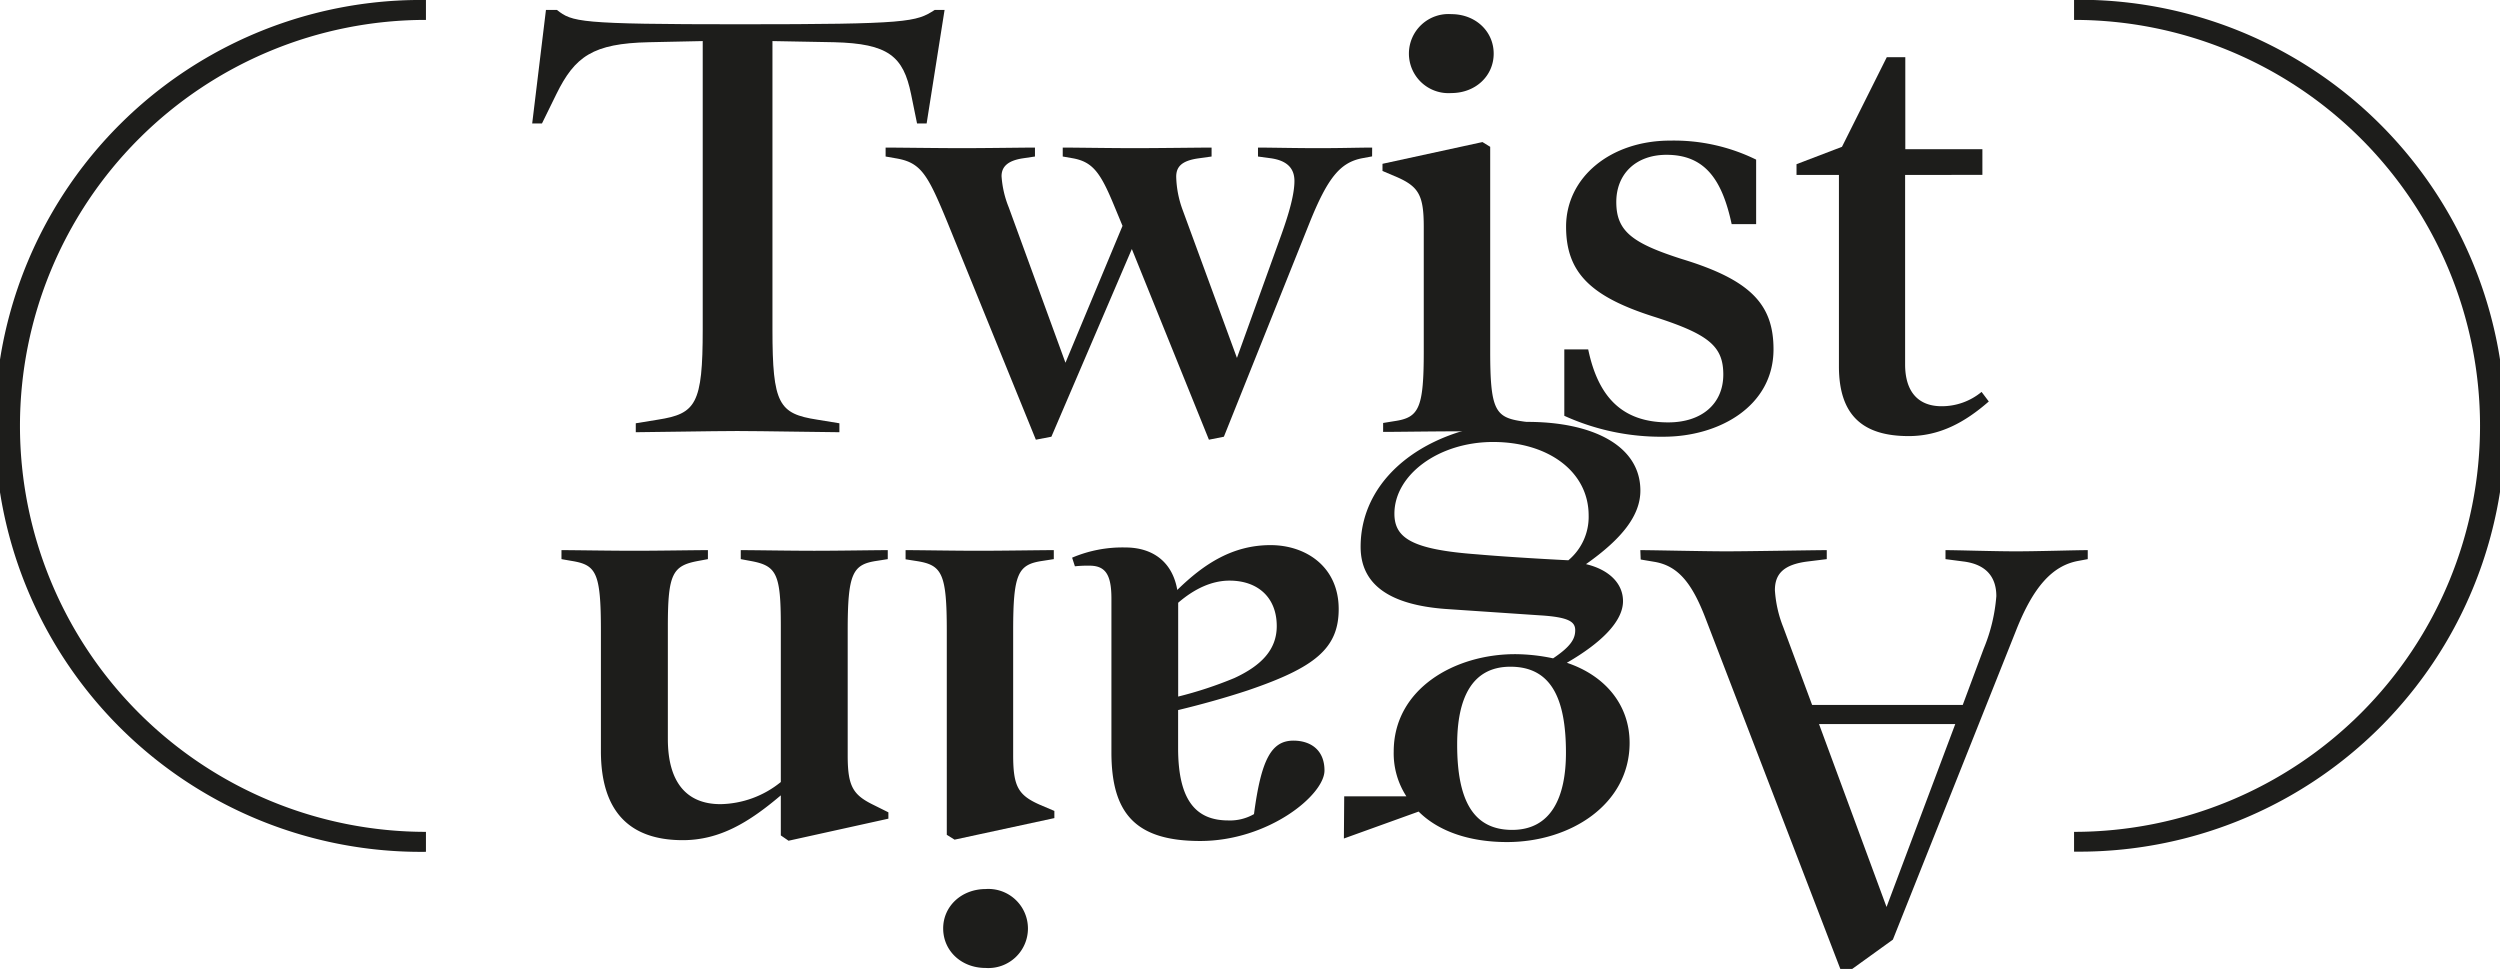
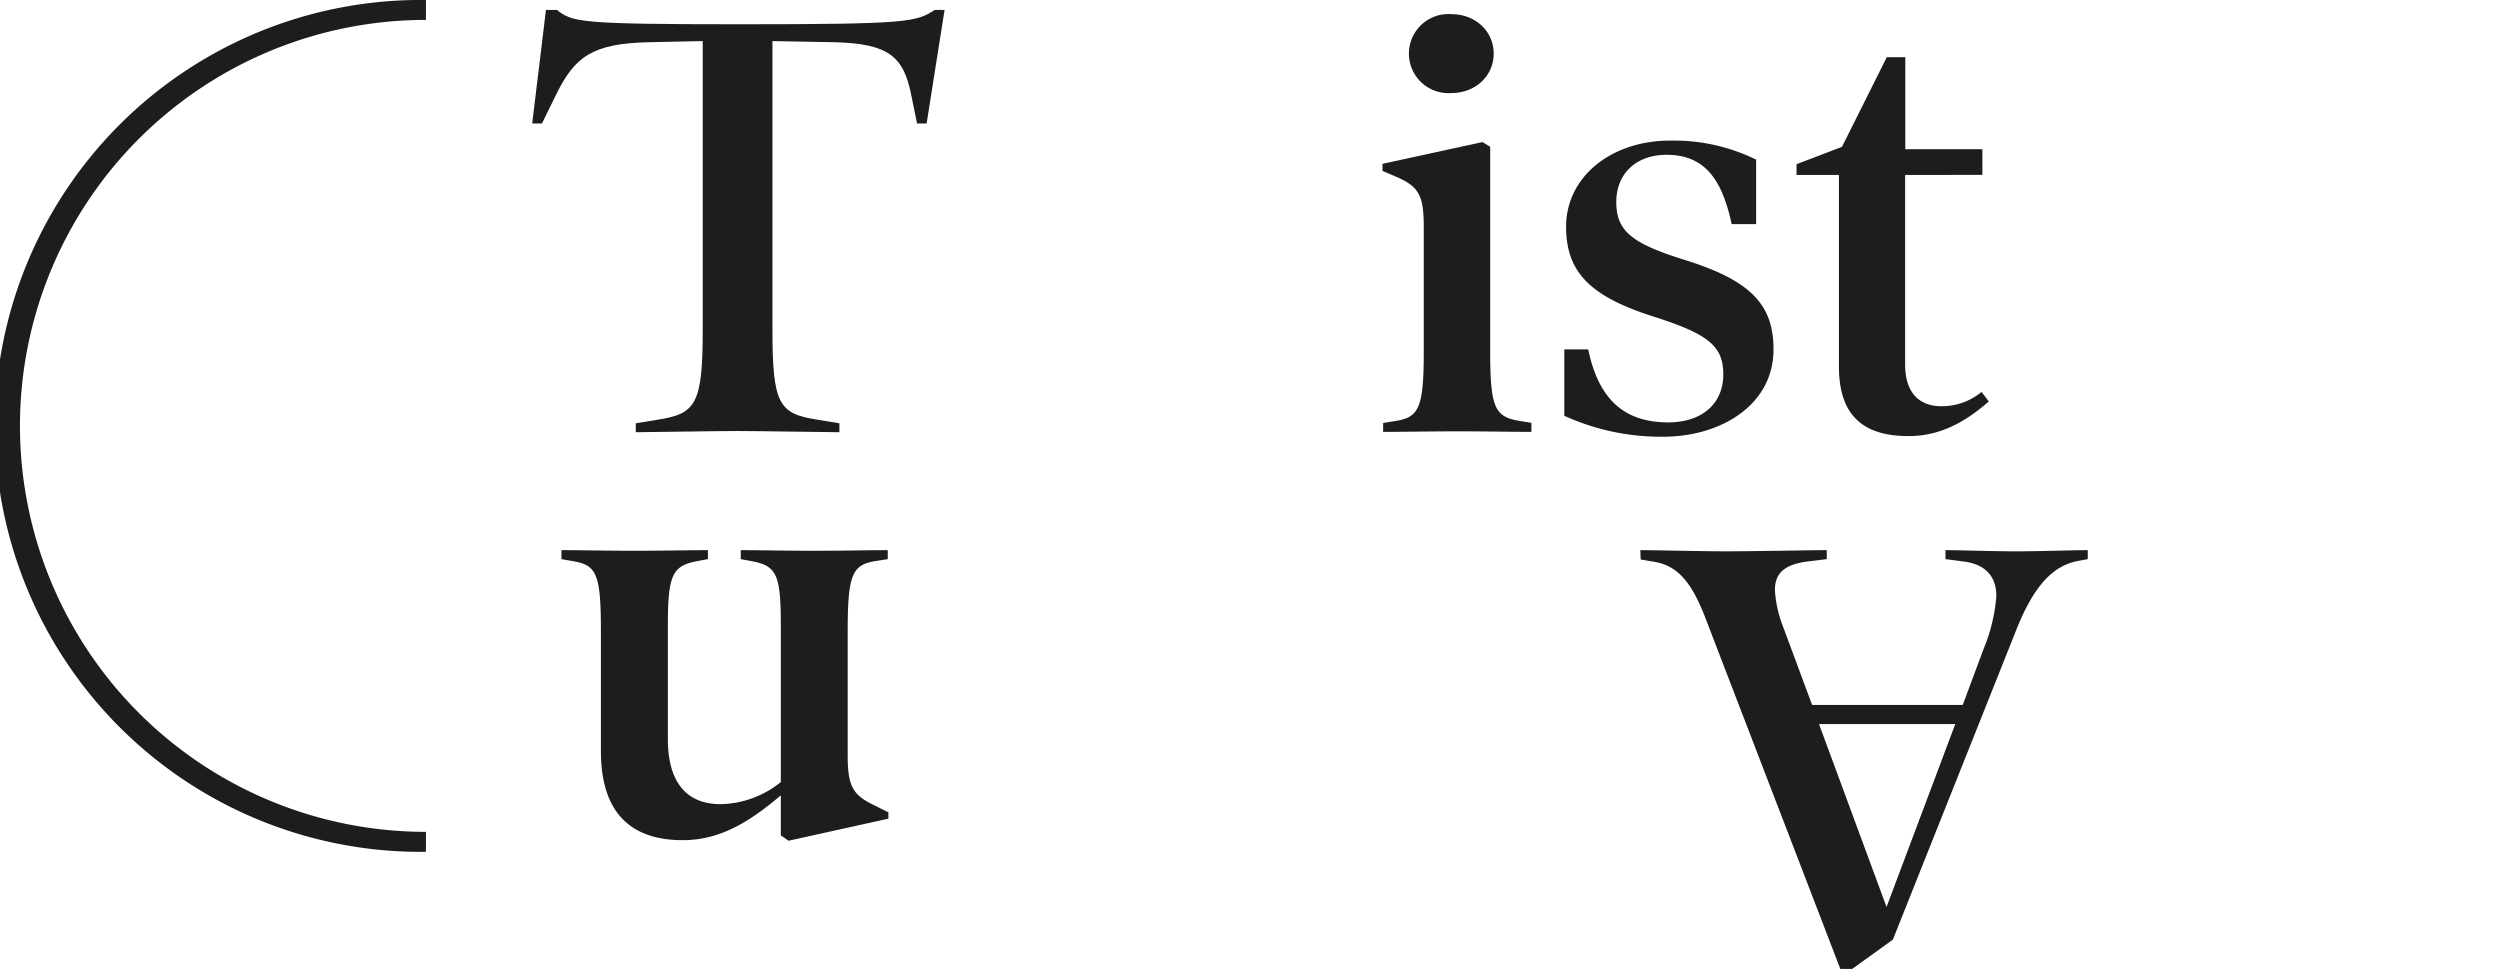
<svg xmlns="http://www.w3.org/2000/svg" id="Calque_1" data-name="Calque 1" viewBox="0 0 394.36 152.88">
  <defs>
    <style>.cls-1{fill:#1d1d1b;}</style>
  </defs>
  <path class="cls-1" d="M339.9,293.81c1.88,0,10.08.19,13.57.19s14-.19,15.84-.19v1.42l-3,.37c-3.86.48-5.18,2-5.18,4.53a19,19,0,0,0,1.32,5.84L367,318.23h23.76l3.3-8.86a27.06,27.06,0,0,0,2-8.3c0-2.83-1.42-5-5.19-5.47l-2.83-.37v-1.42c1.89,0,7.64.19,11.12.19s9.43-.19,11.32-.19v1.42l-1.51.28c-4.05.75-7.07,4.05-9.81,11l-19.42,48.74-6.41,4.62h-1.88l-21.31-55.43c-2.08-5.38-4.24-8.11-7.92-8.77l-2.26-.38Zm28.19,27.44,10.65,28.85,10.84-28.85Z" transform="translate(-81.15 -207.03)" />
-   <path class="cls-1" d="M293.19,332.65H303a12.43,12.43,0,0,1-2-7.07c0-9.89,9.61-15.36,19.14-15.36a29.37,29.37,0,0,1,6,.66c2.83-1.89,3.49-3.11,3.49-4.43s-.94-2.08-5.66-2.36l-14.8-1c-8.86-.66-13.39-3.87-13.39-9.8,0-11.7,11.79-19.71,26.31-19.71,10.18,0,17.82,3.68,17.82,10.84,0,3.87-2.83,7.55-8.58,11.6,3.58.85,5.84,3,5.84,5.84,0,3.12-3.3,6.51-8.86,9.72,6,2,9.9,6.6,9.9,12.63,0,9.71-9.34,15.65-19.33,15.65-5.94,0-10.84-1.7-13.95-4.81l-11.79,4.25Zm20.93-38.18c3.11.28,8.87.66,14.43.94a8.92,8.92,0,0,0,3.2-7.07c0-6.88-6.32-11.59-15.08-11.59-8.58,0-15.56,5.18-15.56,11.31C301.11,291.93,303.94,293.72,314.12,294.47Zm5.56,43.47c6.13,0,8.49-5.1,8.49-12.17,0-8.76-2.45-13.57-8.77-13.57-6.13,0-8.39,5.09-8.39,12.25C311,333.13,313.46,337.94,319.68,337.94Z" transform="translate(-81.15 -207.03)" />
-   <path class="cls-1" d="M250.27,295a20.26,20.26,0,0,1,8.39-1.61c4.43,0,7.45,2.36,8.2,6.7,4.24-4.15,8.77-7.07,14.71-7.07,5.56,0,10.75,3.39,10.75,10.09,0,6.22-3.78,9.23-14.33,12.82-3.4,1.13-7.45,2.26-11,3.11v6c0,8.39,2.92,11.41,7.92,11.41a7.6,7.6,0,0,0,4.05-1c1.13-8.58,2.73-11.59,6.22-11.59,2.64,0,4.9,1.41,4.9,4.71,0,3.87-8.86,11.12-19.61,11.12-10.27,0-14-4.42-14-14V301.45c0-3.87-1-5.19-3.49-5.19a19.58,19.58,0,0,0-2.27.1ZM267,316.91a61.85,61.85,0,0,0,8.86-2.92c4.33-2,6.69-4.53,6.69-8.2,0-4.53-3-7.17-7.45-7.17-2.73,0-5.47,1.22-8.1,3.49Z" transform="translate(-81.15 -207.03)" />
-   <path class="cls-1" d="M224,293.81c2.26,0,7.44.1,11.5.1s9.71-.1,11.88-.1v1.42l-1.8.28c-3.86.57-4.61,2-4.61,11v19.61c0,4.9.75,6.32,4.15,7.83l2.35,1v1.13l-15.74,3.4-1.23-.76V306.54c0-9.05-.75-10.37-4.71-11l-1.79-.28Zm12.63,53.46a6.24,6.24,0,1,1,0,12.45c-3.87,0-6.7-2.74-6.7-6.23S232.8,347.27,236.67,347.27Z" transform="translate(-81.15 -207.03)" />
  <path class="cls-1" d="M169.72,293.81c2.07,0,7.44.1,11.5.1s9.33-.1,11.6-.1v1.42l-1.51.28c-4.06.75-4.81,2-4.81,10.28V323.6c0,6.89,3,10.28,8.3,10.28a15.5,15.5,0,0,0,9.52-3.49v-24.6c0-8.3-.66-9.53-4.81-10.28l-1.51-.28v-1.42c2.26,0,7.54.1,11.6.1s9.42-.1,11.59-.1v1.42l-1.79.28c-3.77.57-4.53,2-4.53,11v19.7c0,4.91.85,6.23,4.15,7.83l2.27,1.13v1l-15.75,3.48-1.22-.84v-6.32c-5,4.24-9.62,7.07-15.47,7.07-8.39,0-12.91-4.52-12.91-14.05v-19c0-9.24-.76-10.37-4.62-11l-1.6-.28Z" transform="translate(-81.15 -207.03)" />
  <path class="cls-1" d="M230.15,208.6l-2.83,17.91h-1.51l-.94-4.61c-1.22-6-3.58-8-12.16-8.21l-9.71-.18V259c0,11.78,1,13.29,7.07,14.23l3.49.57v1.41c-1.79,0-12.54-.19-16.12-.19s-14.24.19-16,.19v-1.41l3.49-.57c6-.94,7.07-2.45,7.07-14.23V213.51l-8.49.18c-8.86.19-11.69,2.26-14.61,8.21l-2.26,4.61H165.1l2.17-17.91H169c2.45,1.89,3.21,2.26,28.85,2.26,26.68,0,27.82-.37,30.74-2.26Z" transform="translate(-81.15 -207.03)" />
-   <path class="cls-1" d="M297.59,231.7l-1.51.28c-3.49.66-5.47,3-8.39,10.28l-13.48,33.66-2.36.47-12.16-30.08L247,275.92l-2.45.47L230.56,242c-3.11-7.54-4.15-9.34-8.11-10l-1.6-.28v-1.41c2.26,0,8,.09,12.07.09s9.33-.09,11.49-.09v1.41l-1.88.28c-2.54.38-3.39,1.42-3.39,2.83a15.83,15.83,0,0,0,1.13,4.9l8.95,24.52,9-21.59-1.41-3.4c-2.08-5-3.3-6.69-6.41-7.26l-1.61-.28v-1.41c2.27,0,7.26.09,11.32.09s10-.09,12.16-.09v1.41l-2,.28c-2.83.38-3.58,1.42-3.58,2.92a16.25,16.25,0,0,0,1,5.19l8.58,23.38,7-19.42c1.32-3.68,2.07-6.51,2.07-8.49s-1.13-3.2-3.68-3.58l-2.07-.28v-1.41c2.27,0,5.56.09,9.52.09s6.23-.09,8.49-.09Z" transform="translate(-81.15 -207.03)" />
  <path class="cls-1" d="M322.71,275.16c-2.27,0-7.45-.09-11.5-.09s-9.72.09-11.88.09v-1.41l1.79-.29c3.86-.56,4.62-2,4.62-11V242.83c0-4.91-.76-6.32-4.15-7.83l-2.36-1v-1.13L315,229.44l1.22.75v32.25c0,9.05.76,10.37,4.72,11l1.79.29Zm-12.64-53.45a6.24,6.24,0,1,1,0-12.45c3.87,0,6.7,2.74,6.7,6.23S313.94,221.71,310.07,221.71Z" transform="translate(-81.15 -207.03)" />
  <path class="cls-1" d="M343.56,275.92a36.81,36.81,0,0,1-15.65-3.3V262.15h3.77c1.6,7.64,5.47,11.51,12.63,11.51,5.28,0,8.68-2.93,8.68-7.55,0-4.43-2.27-6.31-10.56-9-10.28-3.2-14.24-7-14.24-14.32,0-7.83,7.07-13.58,16.41-13.58a29.39,29.39,0,0,1,13.57,3v10.18h-3.86c-1.51-7.07-4.25-10.94-10.28-10.94-4.81,0-7.92,3-7.92,7.45,0,4.62,2.54,6.5,10.37,9,10.84,3.3,14.43,7.16,14.43,14.23C360.91,271.11,352.33,275.92,343.56,275.92Z" transform="translate(-81.15 -207.03)" />
  <path class="cls-1" d="M394.87,270.36c-3.78,3.3-7.73,5.46-12.64,5.46-7.26,0-11-3.3-11-11V234.62h-6.69v-1.69l7.17-2.74,7.07-14.14h2.92v14.52h12.16v4.05H381.67v29.89c0,4.43,2.17,6.6,5.75,6.6a9.82,9.82,0,0,0,6.31-2.26Z" transform="translate(-81.15 -207.03)" />
  <path class="cls-1" d="M148.34,341.4a67.19,67.19,0,1,1,0-134.37v3.14a64,64,0,1,0,0,128.08Z" transform="translate(-81.15 -207.03)" />
-   <path class="cls-1" d="M408.32,341.4v-3.15a64,64,0,1,0,0-128.08V207a67.19,67.19,0,1,1,0,134.37Z" transform="translate(-81.15 -207.03)" />
</svg>